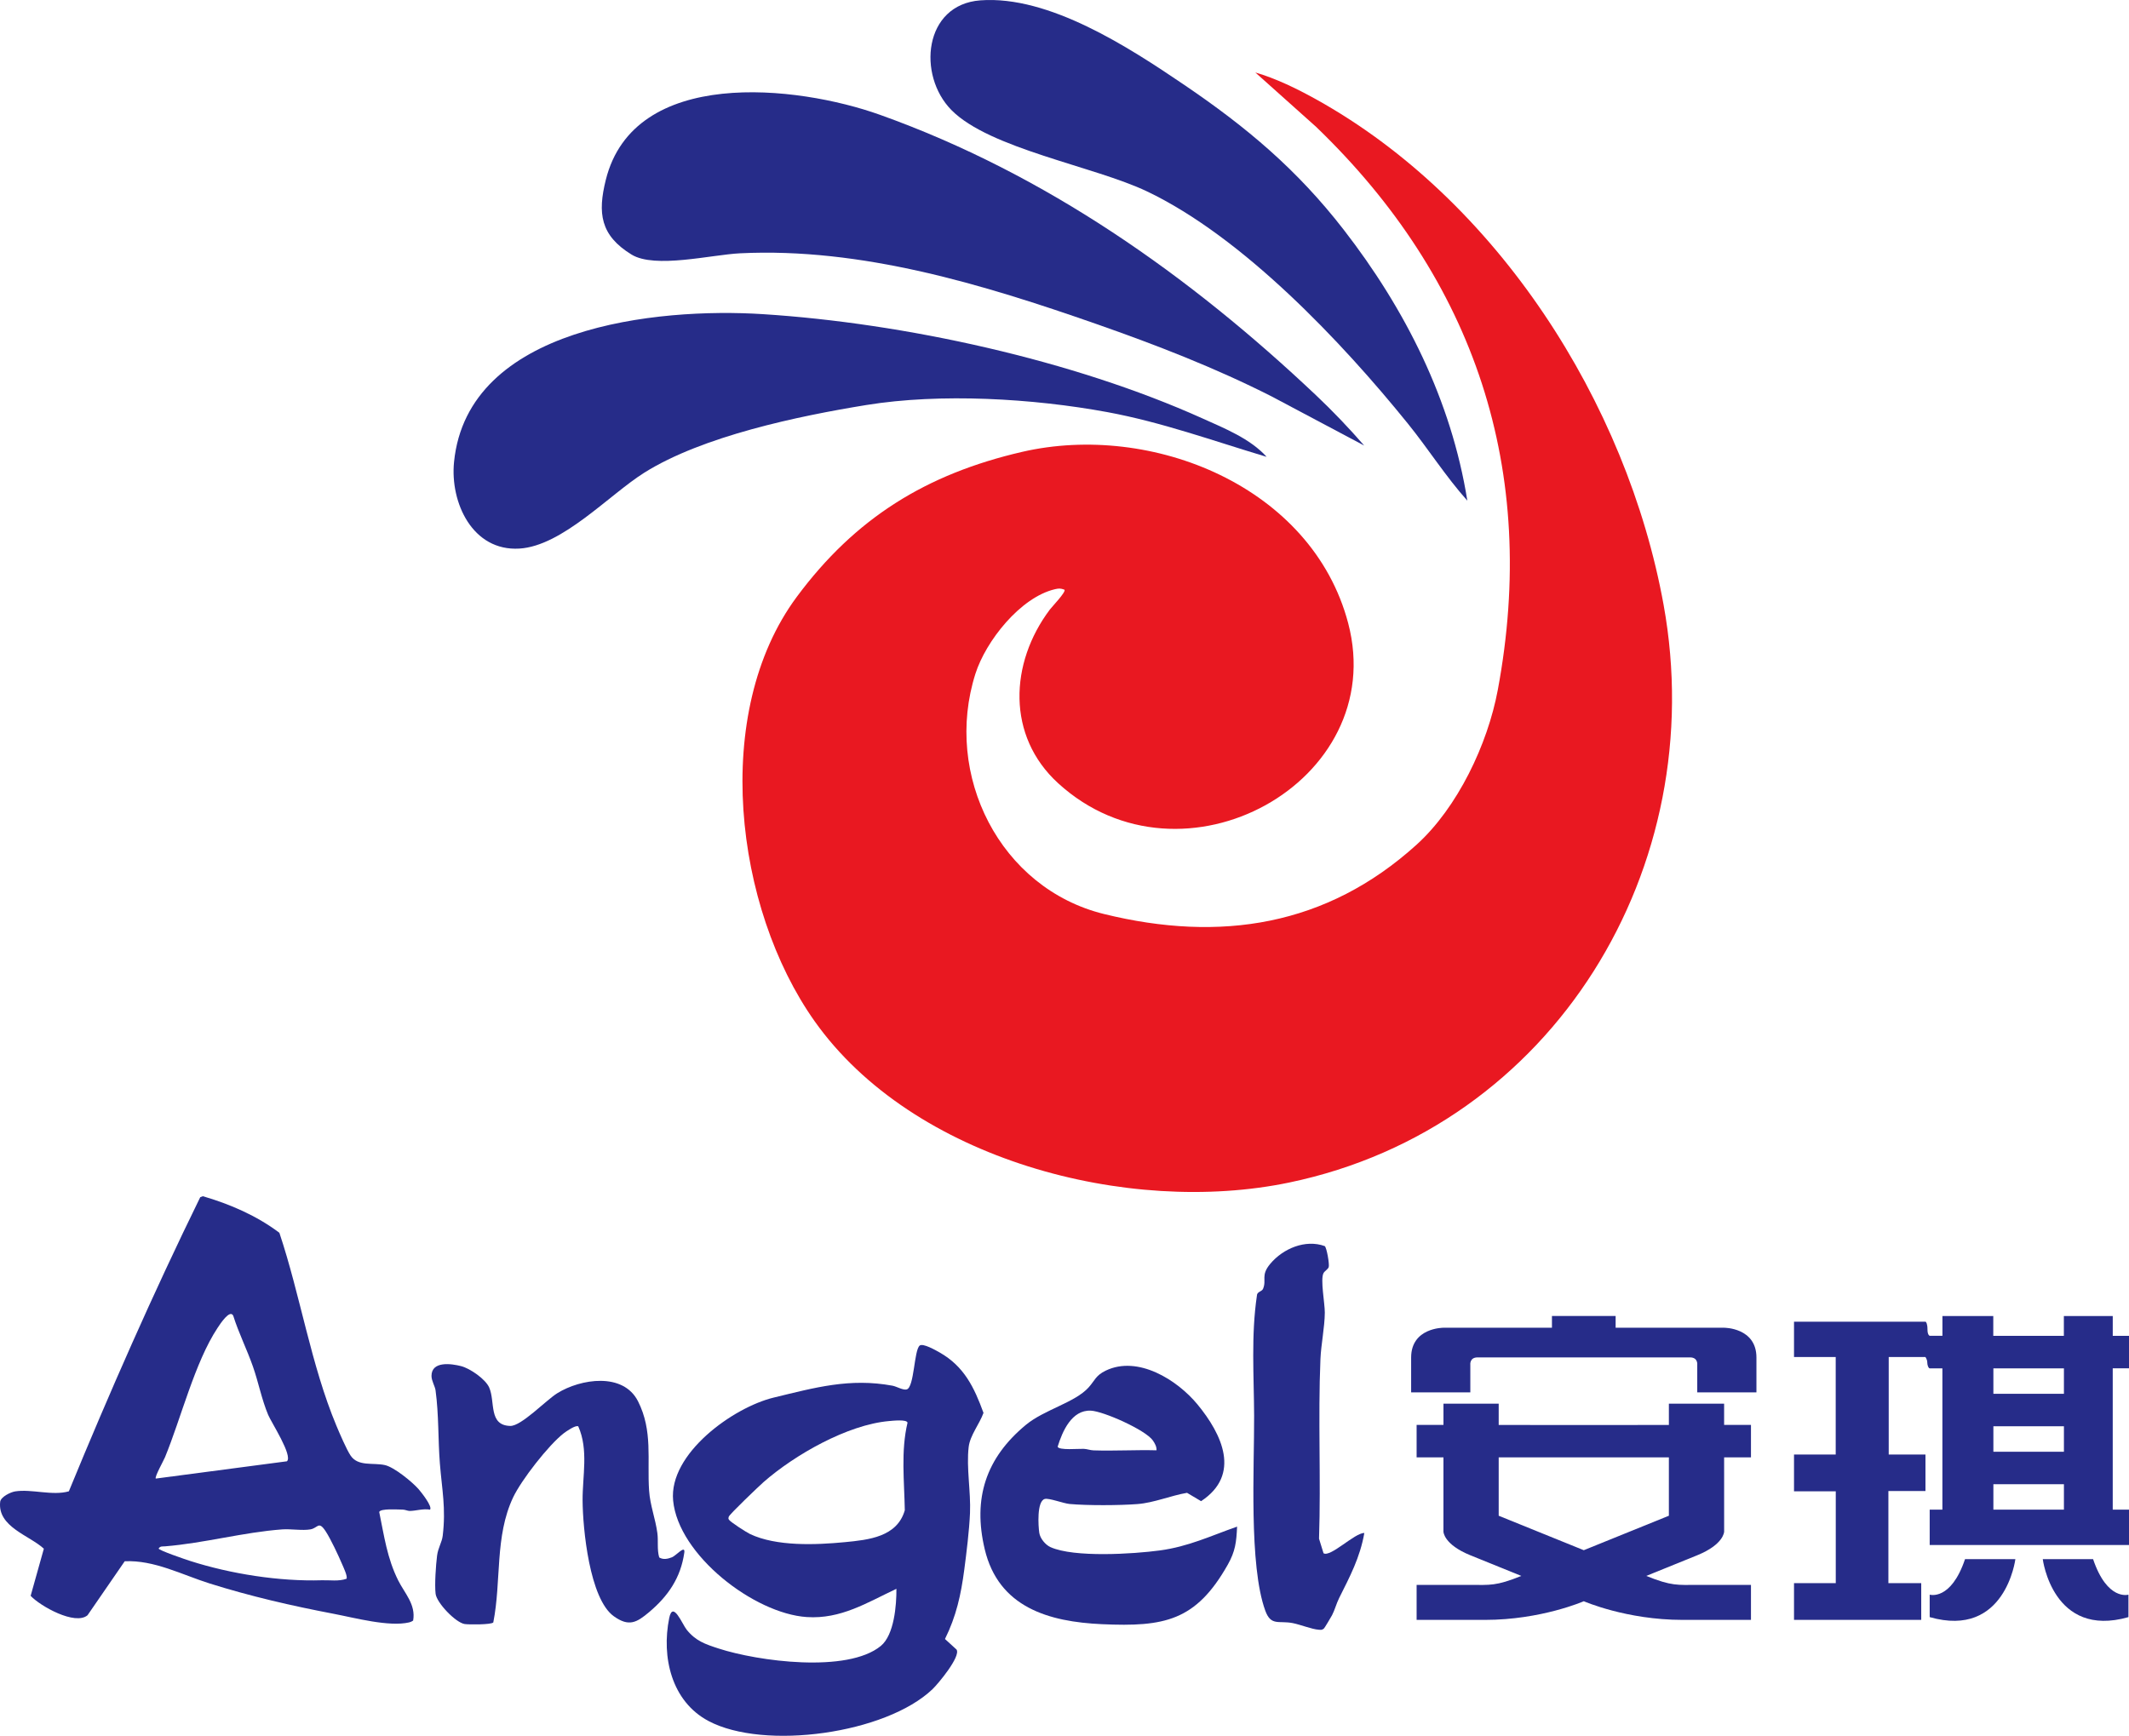
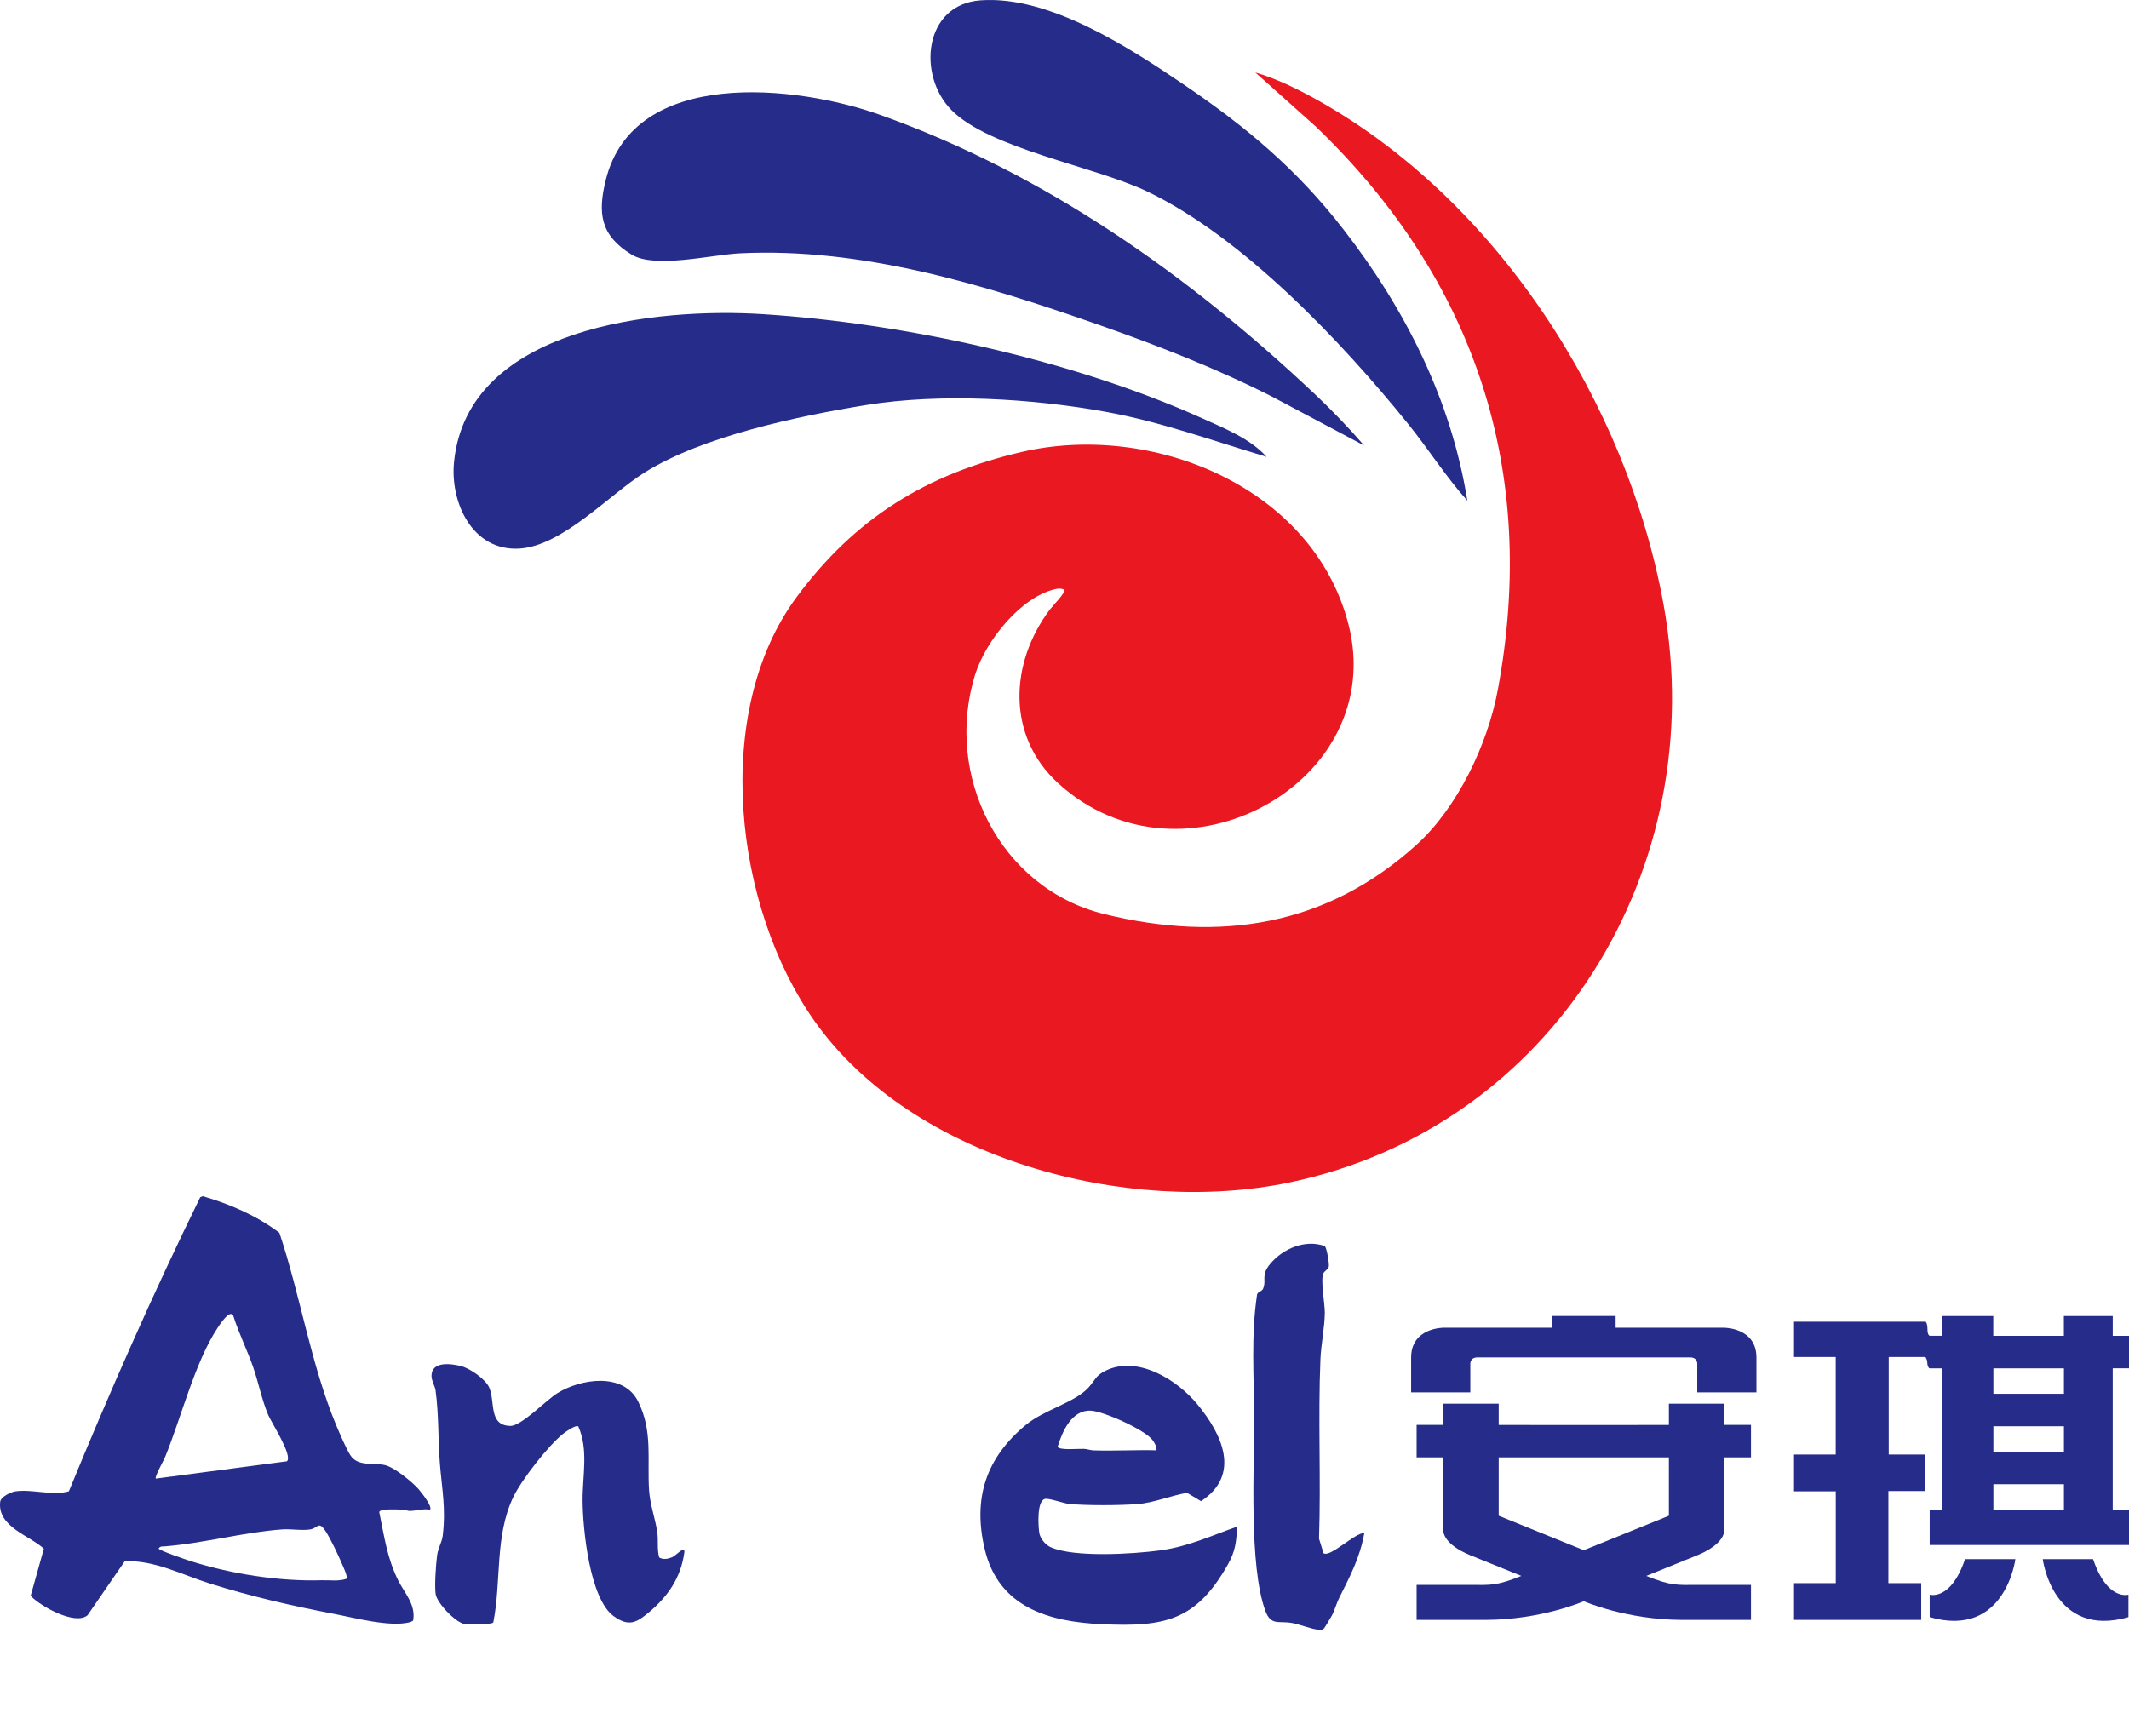
<svg xmlns="http://www.w3.org/2000/svg" id="a" viewBox="0 0 6024.77 4913.27">
  <path d="M3012.38,1669.2c-11.03-4.17-16.12-4-27.2-1.39-98.1,23.14-195.57,147.12-224.87,239.27-91.07,286.44,69.21,607.65,364.03,680.11,328.72,80.8,629.65,34.28,884.1-195.99,116.38-105.32,201.42-284.58,230.04-437.96,115.87-620.96-64.63-1161.53-514.04-1594.15l-172.03-153.91c58.11,16.78,117.75,45.95,170.66,75.28,512.77,284.22,880.86,858.82,984.65,1431.35,134.59,742.4-309.78,1479.08-1059.3,1635.37-456.31,95.15-1065.66-64.62-1343.3-456.78-227.05-320.7-293.19-873.46-50.4-1200.92,165.55-223.28,366.64-347.7,637.6-410.4,367.03-84.93,821.11,98.03,922.91,485.2,117.93,448.52-469.08,773.83-820.75,452.75-146.44-133.7-137.46-339.95-23.69-491.48,6.4-8.53,46.31-49.77,41.58-56.36Z" fill="#e91821" />
  <path d="M3860.38,1261.11l-262.56-139.4c-159.81-80.93-326.3-145.53-495.36-204.64-320.21-111.95-664.34-216.93-1008.24-200.1-81.33,3.98-240.88,44.27-307.18,3.51-88.3-54.29-96.18-117.1-72.71-211.39,79.72-320.23,540.75-268.17,776.12-184.02,468.42,167.47,875.45,454.91,1233.99,794.01,47.54,44.97,93.1,92.7,135.94,142.02Z" fill="#262c89" />
  <path d="M3584.38,1293.11c-149.72-44.79-296.98-98.28-451.26-126.7-209.86-38.67-471.23-54.15-681.48-20-192.46,31.26-463.66,88.02-628.43,191.57-98.97,62.2-231.83,207.47-353.42,214.8-132.72,8-196.45-130.25-184.92-245.15,38.5-383.71,574.99-437.45,873.47-418.45,401.08,25.53,878.41,130.16,1244.73,295.27,62.62,28.22,135.09,57.28,181.3,108.65Z" fill="#262c89" />
  <path d="M4152.35,1417.15c-61.13-68.37-110.61-146.77-168.07-217.89-187.71-232.3-467.91-528.53-738.46-657.54-149.56-71.32-445.9-120.91-553.6-230.4-96.81-98.42-78.34-298.32,82.01-310.32,194.5-14.56,420.88,133.32,577.04,239.27,177.01,120.09,319.14,239.68,450.7,409.3,174.72,225.26,305.04,483.24,350.37,767.58Z" fill="#262c89" />
  <path d="M1216.82,4273.14c-18.9-3.61-40.37,3.62-57.58,3.62-5.89,0-12.84-3.82-20.27-3.8-12.44.04-62.48-3.85-65.83,6.76,13.95,67.91,22.35,130.84,53.6,193.51,18.18,36.46,50.5,68.45,42.36,113.88-3.41,2.45-7.13,4.14-11.23,5.11-57.02,13.39-153.98-12.93-213.79-24.33-118.61-22.61-235.21-49.49-350.32-85.68-79.09-24.87-157.39-67-240.85-62.99l-105.2,152.78c-35.05,29.6-133.5-25.5-160.99-54.96l37.38-133.39c-40.41-37.55-131.59-61.72-123.6-132.64,1.59-14.07,29.32-27.54,42.56-29.61,46.34-7.26,105.63,13.13,151.8-.2,115.54-281.2,238.17-559.75,371.79-832.47l7.38-2.83c76.95,22.45,152.31,55.1,216.55,103.49,59.4,177.57,89.47,374.22,161.54,546.46,8.81,21.06,28.37,66.78,39.93,84.07,21.2,31.69,63.32,19.67,97.01,26.99,26.13,5.68,77.53,47.68,95.64,68.36,6.92,7.9,40.18,49.64,32.13,57.86ZM811.98,4136.2c17.24-15.78-44.02-109.69-53.03-131.17-18.48-44.01-27.29-91.66-43.13-136.87-17-48.53-40.36-94.96-55.86-144.14-9.44-18.81-36.94,23.52-44.05,34.24-64.61,97.46-103.5,256.21-149.15,366.85-3.89,9.44-29.85,55.59-25.91,60.05l371.14-48.94ZM980.46,4468.78c4.15-6.09-8.76-32.96-12.21-41.06-10.66-25.01-32.35-71.5-46.66-93.34-20.16-30.76-21.53-9.35-43-5.46-22.61,4.09-55.51-1.72-79.94.07-109.54,8.01-220.53,38.99-332.01,47.99-7.14.58-12.93-1.18-17.74,6.18.15,5.14,77.29,31.35,88.87,35.05,115.03,36.84,252.87,58.48,372.89,54.78,23.24-.72,47.65,3.68,69.81-4.21Z" fill="#262c89" />
-   <path d="M2536.79,4497.17c-83.28,39.09-157.1,86.42-253.93,79.93-148.92-9.98-363.51-175.48-378.01-329.98-12.42-132.39,169.65-263.44,284.68-291.24,117.42-28.38,215.05-55.95,336.16-33.62,11.35,2.09,30.46,13.6,40.42,10.48,21.37-6.69,20.36-110.92,36.47-124.05,9.24-7.53,46.3,13.72,56.9,19.77,68.84,39.26,97.36,98.42,123.68,170.73-11.08,31.21-37.97,63.39-41.92,96.4-6.98,58.41,6.4,126.7,3.72,187.72-2.14,48.77-9.79,111.02-16.2,159.8-9.31,70.81-22.68,131.8-54.61,196.13l32.82,29.96c12.32,19.5-52,96.68-68.08,112.05-131.92,126.11-476.44,173.94-634.18,89.97-104.26-55.5-133.28-180.54-110.96-291.1,10.29-50.96,36.77,16.99,49.36,32.7,25.75,32.12,52.73,41.08,90.61,53.39,110.76,36,363.96,70.44,458.82-7.29,37.97-31.11,44.59-115.5,44.21-161.75ZM2516.01,4022.35c-117.56,10.15-267.45,95.68-355.26,172.75-12.6,11.06-96.58,91.24-98.42,97.95-.91,3.34-1.7,4.58.18,8.1,3.48,6.5,49.89,36.12,59.55,40.74,74.9,35.86,187.09,31.07,268.71,23.23,67.4-6.47,148.01-14.78,169.68-90.32-1.36-82.37-11.46-167.19,7.7-247.78-1.7-10.07-42.39-5.51-52.15-4.67Z" fill="#262c89" />
  <path d="M3500.79,4321.17c-1.95,43.7-4.95,69.78-26.32,107.63-90.08,159.55-179.56,176.38-355.82,168.51-150.96-6.74-292.88-47.73-331.97-212.03-34.29-144.13,3.33-258.43,116.26-352.02,52.49-43.5,139.14-63.17,177.79-106.21,17.82-19.84,19.72-33.7,48.48-47.52,91.1-43.77,202.44,26.53,259.5,95.72,69.58,84.38,124.04,198.94,10.2,273.84l-39.78-23.63c-46.12,7.91-93.44,28.21-140.17,31.82-50.85,3.93-141.63,4.37-192.08-.21-17.53-1.59-58.34-17.41-70.26-14.23-22.95,6.13-18.48,76.95-15.57,96.05,2.39,15.69,17.18,33.74,31.71,40.29,66.73,30.07,234.24,19.53,309.48,9.38,80.83-10.9,143.54-41.06,218.55-67.41ZM3272.8,4105.13c.66-10.13-4.77-19.69-10.26-27.7-20.35-29.71-139.92-82.91-175.65-84.53-54.2-2.46-80.5,58.6-93.86,101.97,2.62,10.96,60.56,5.46,73.95,6.12,9.47.47,18.22,4.02,27.67,4.33,59.23,1.94,118.92-1.76,178.15-.19Z" fill="#262c89" />
  <path d="M1865.5,4408.41c11.53,7.04,24.2,4.11,36.1-.5,11.59-4.5,38.16-36.39,34.87-13.14-10.1,71.22-45.87,123.19-99.61,168.44-35.31,29.73-57.21,42.13-99.79,11.69-69.01-49.33-87.88-248.56-88.41-327.56-.47-69.11,17.21-143.97-12.2-209.89-6.92-4.89-34.76,14.5-41.56,19.8-42.68,33.24-119.66,132.09-142.84,181.16-52.31,110.72-32.87,236.18-56.09,353.87-4.82,6.71-69.58,6.37-80.91,4.62-25.67-3.96-79.29-59.98-82.36-85.64-3.1-25.95.75-80.97,4.17-108.04,2.77-21.87,13.74-37.71,15.94-56.06,9.41-78.4-2.03-130.14-7.95-204.07-5.53-69.21-2.72-136.9-12.29-207.71-1.56-11.57-11.45-26.79-11.47-40.77-.07-42.81,56.32-34.85,83.94-27.7,25.07,6.5,68.92,36.61,79.38,60.62,17.59,40.41-2.6,107.04,59.5,108.61,31.34.79,101.11-72.72,133.24-92.65,65.94-40.91,186.52-59.86,228.38,22.92,42.41,83.88,25.38,165.16,31.31,252.69,2.85,42.09,17.96,79.41,23.44,120.56,2.92,21.89-1.35,46.3,5.2,68.74Z" fill="#262c89" />
  <path d="M3745.41,4396.52c19.66,12.23,88.61-58.18,115.44-57.33-12.19,69.67-40.82,123.12-71.47,184.53-7.39,14.8-12.29,33.73-19.86,48.14-2.58,4.91-21.04,35.86-22.66,37.33-5.56,5.07-8.72,4.22-15.48,3.76-19.11-1.31-51.9-14.64-73.59-18.78-39.27-7.5-61.08,9-77.13-34.87-46.91-128.22-31.04-408.47-31.69-552.31-.51-112.96-8.78-226.68,7.89-339.76-.08-11.1,13.99-11.2,17.3-19.01,11-26-7.5-37.59,20.61-71.1,36.03-42.96,99.23-69.88,154.07-49.99,5.59,4.26,13.64,51.21,11.25,59.17-1.97,6.58-11.38,10.95-14.77,17.34-9.39,17.71,3.86,85.45,3.68,111.71-.29,41.61-10.57,89.44-12.36,131.64-7.06,167.29,1.66,340.43-4,508.33l12.76,41.21Z" fill="#262c89" />
  <path d="M4970.48,3842.56v98.59h-167.5v-78s2.71-21-20.51-21h-601.14c-23.23,0-20.52,21-20.52,21v78h-167.49v-98.59c0-84.95,91.49-84.35,91.49-84.35h306.98v-33.22h180.21v33.22h306.98s91.5-.6,91.5,84.35Z" fill="#262c89" />
  <path d="M4954.99,4033.15l-75.99.08v-60.08h-156.3v60.23l-240.8.24-240.8-.24v-60.23h-156.29v60.08s-76-.08-76-.08v92.03h75.96l-.05,210.06h0c.01.74.87,36.33,76.09,66.97l144.29,58.48c-71.85,29.2-89.19,25.43-144.29,25.43h-152v99.03h193.66c158.96,0,279.43-52.81,279.43-52.81,0,0,120.47,52.81,279.43,52.81h193.66v-99.03h-152c-55.1,0-72.44,3.77-144.29-25.43l144.29-58.48c75.22-30.64,76.08-66.23,76.09-66.96h0s-.05-210.07-.05-210.07h75.96v-92.03ZM4722.7,4290.33l-240.8,97.56-240.8-97.56v-165.15h481.6v165.15Z" fill="#262c89" />
  <path d="M6024.77,3873.03v-91.88h-45.99v-56h-138.34v56h-199.74v-56h-143.89v55.76h-36.11s-6.2-1.48-6.2-17.81-4.03-21.95-5.69-21.95h-372v100h118v276h-118v104h118.16v260h-118.16v104h360v-104h-92.92v-260.73h104.92v-103.27h-104v-276h103.84s5.23,6.86,5.23,15.02,3.48,16.98,6.87,16.98h35.96v399.97h-35.96v100.05h564.02v-100.04h-46.02v-400.1h46.02ZM5840.62,4273.15h-199.63v-72h199.63v72ZM5840.62,4109.15h-199.63v-72h199.63v72ZM5840.62,3945.15h-199.63v-72h199.63v72Z" fill="#262c89" />
  <path d="M5560.81,4413.15h142.41s-28.22,225.35-242.48,164.15v-63.58s59.87,18.5,100.06-100.57Z" fill="#262c89" />
  <path d="M5923.13,4413.15h-142.41s28.22,225.35,242.48,164.15v-63.58s-59.87,18.5-100.06-100.57Z" fill="#262c89" />
</svg>